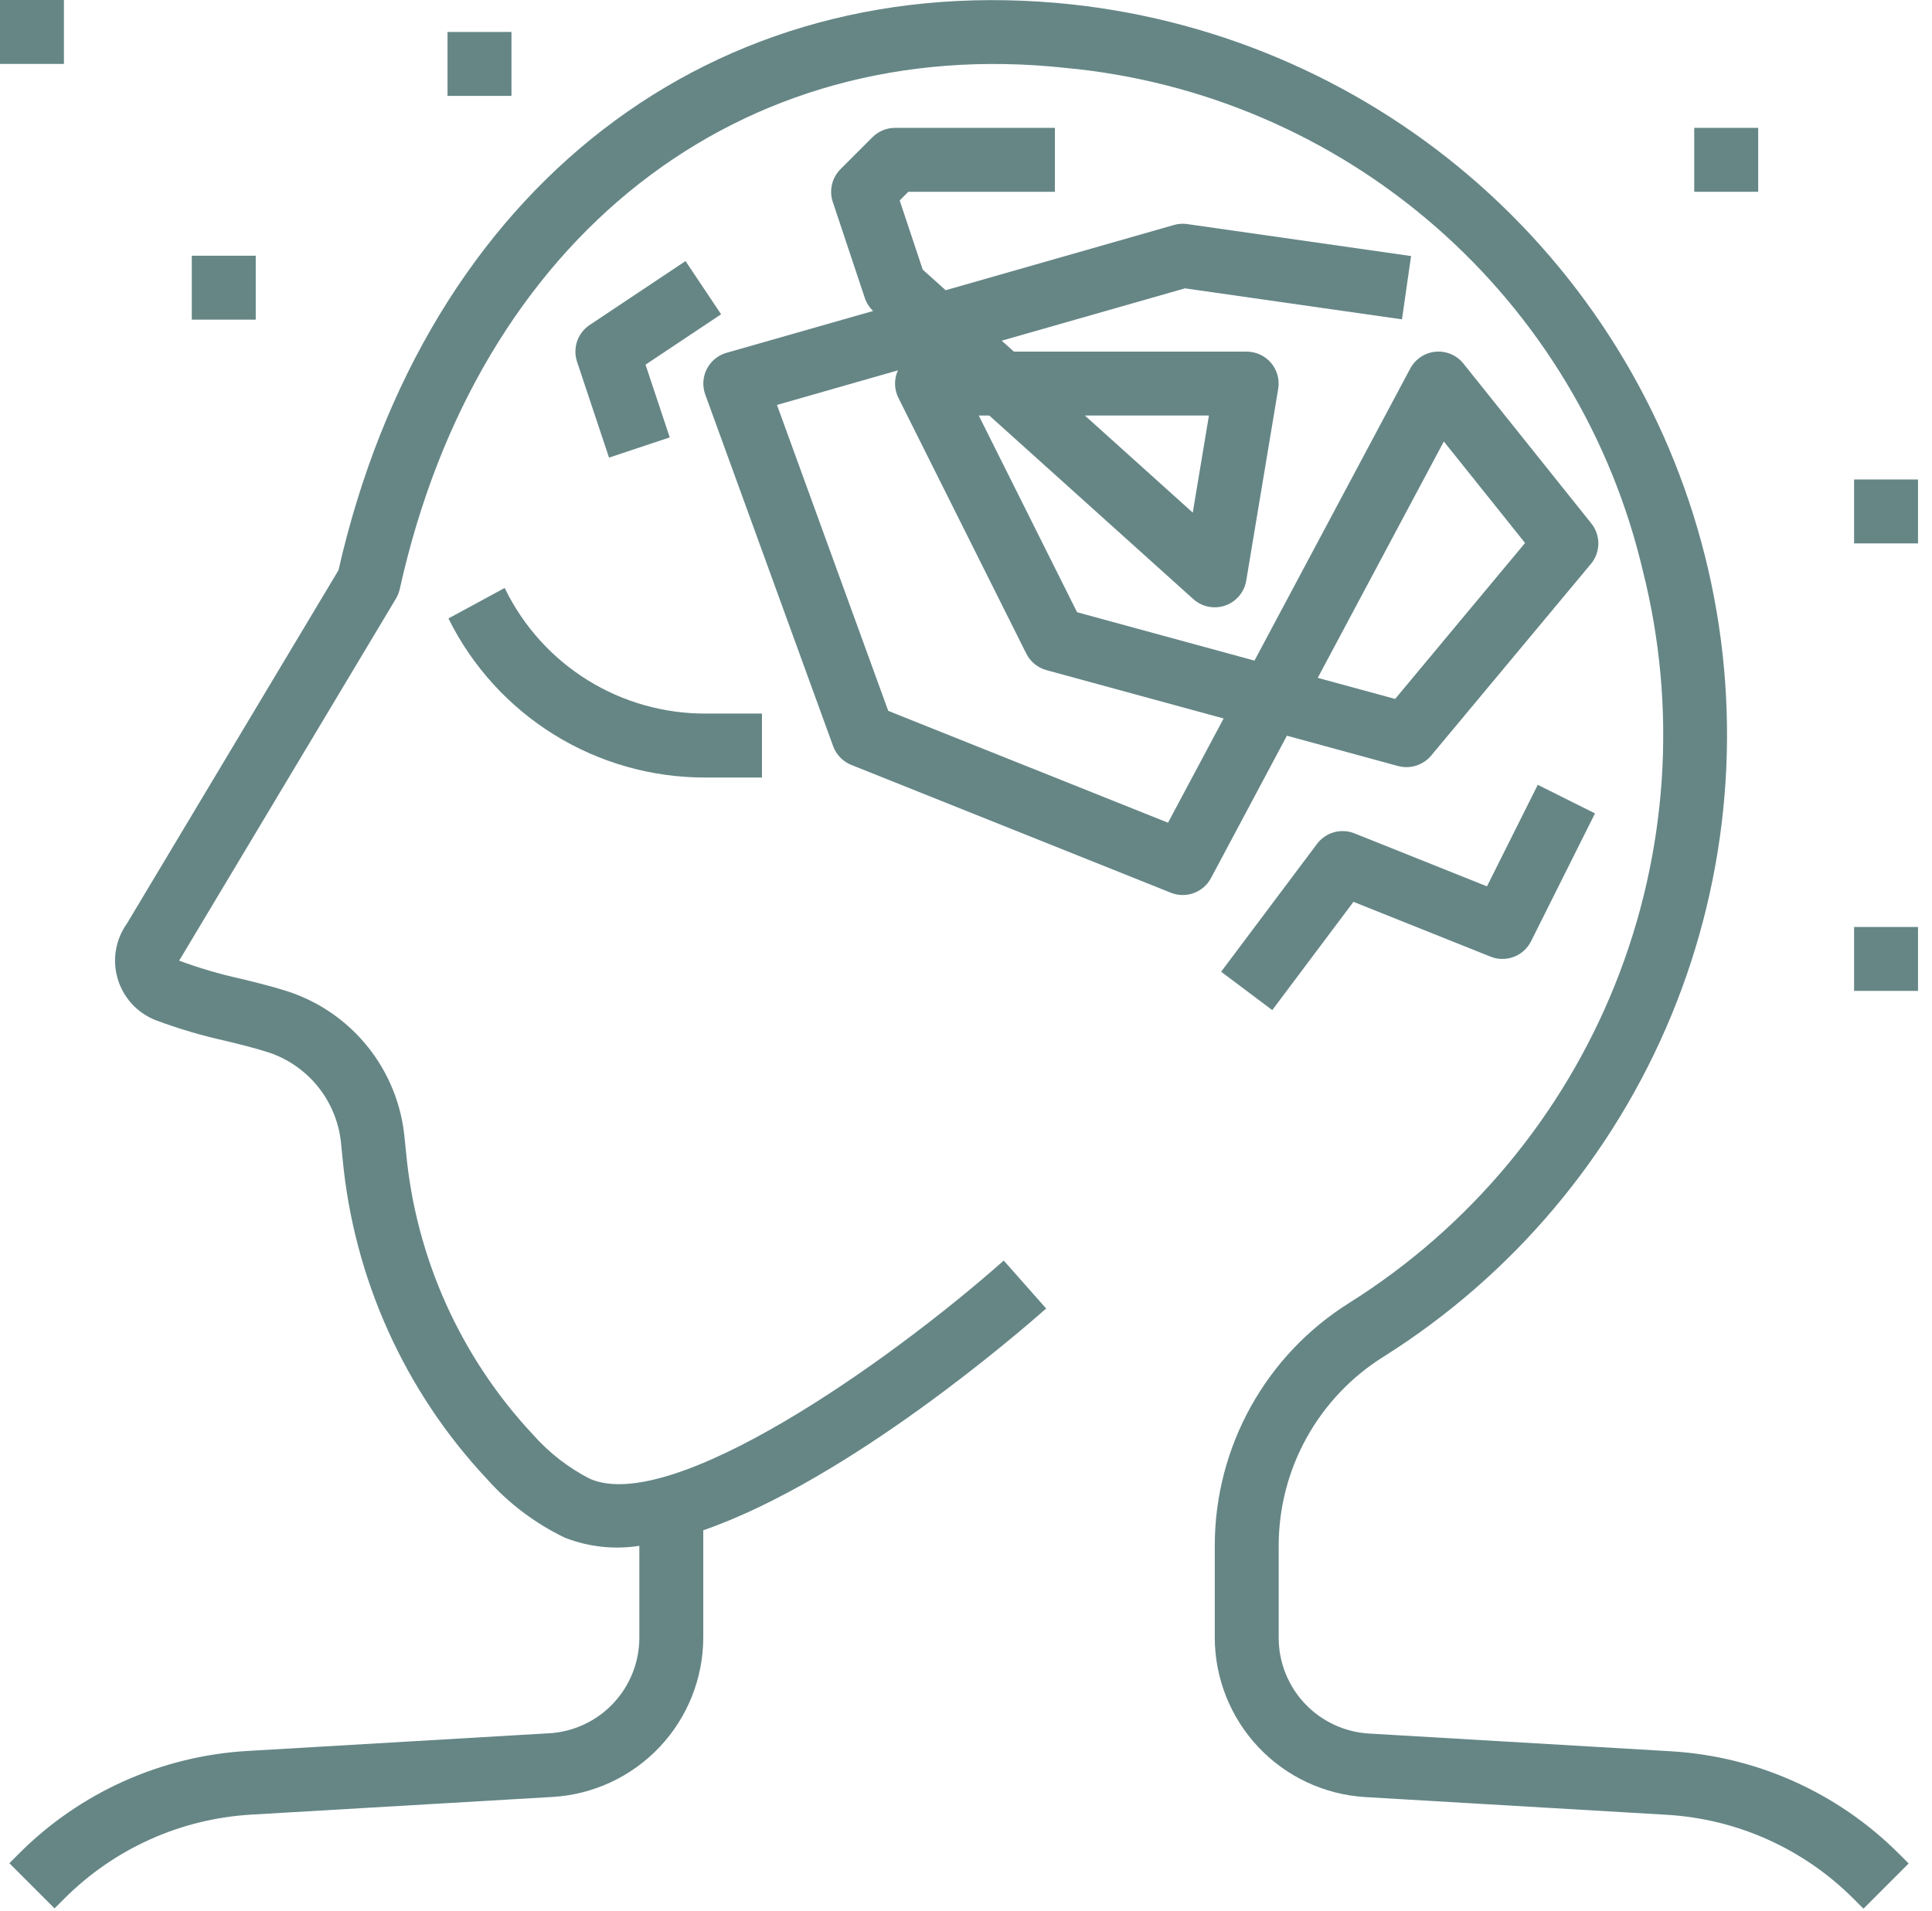
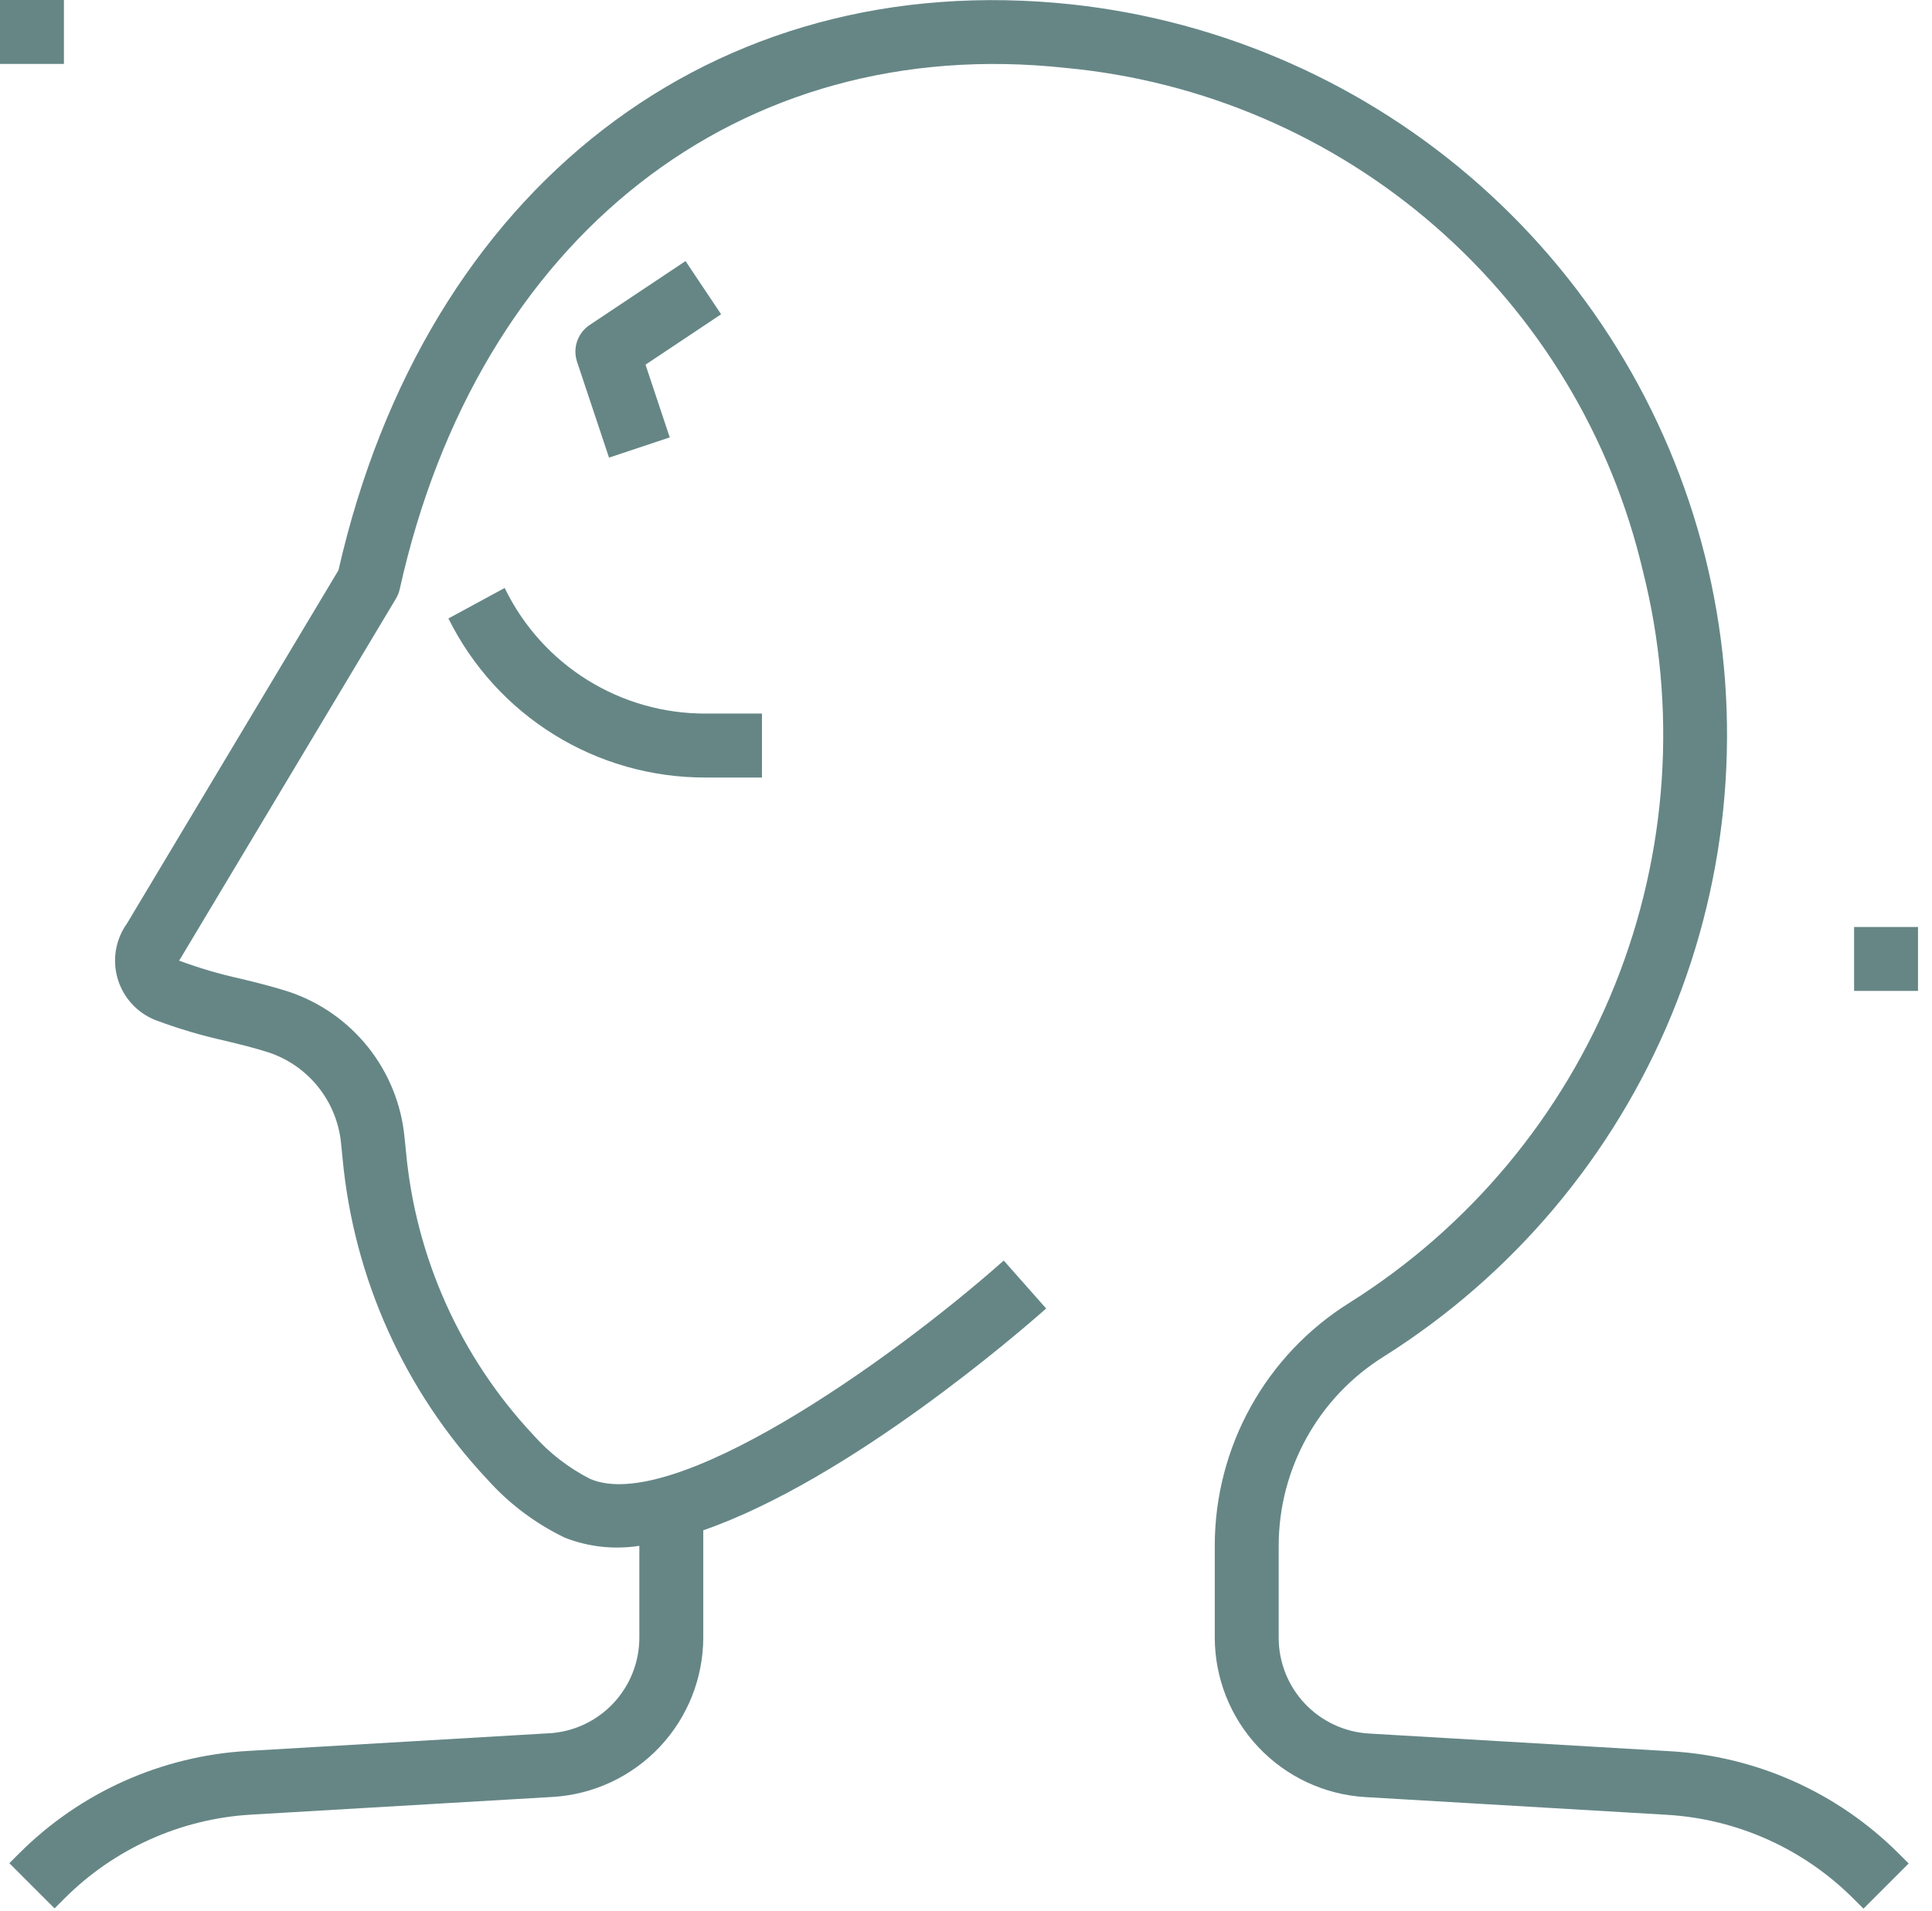
<svg xmlns="http://www.w3.org/2000/svg" width="92" height="91" viewBox="0 0 92 91" fill="none">
  <path d="M26.148 82.542L11.78 83.385C7.685 83.624 3.821 85.357 0.92 88.256L0.446 88.73L2.598 90.882L3.072 90.408C5.445 88.034 8.607 86.614 11.957 86.417L26.326 85.574H26.326C28.262 85.457 30.08 84.607 31.411 83.197C32.742 81.787 33.485 79.922 33.489 77.982V72.876C40.469 70.455 48.623 63.372 49.817 62.314L47.797 60.031C42.258 64.94 32.001 72.118 28.099 70.428C27.07 69.902 26.148 69.188 25.383 68.322C21.928 64.63 19.8 59.893 19.334 54.858L19.262 54.152C19.111 52.585 18.507 51.096 17.525 49.866C16.543 48.635 15.225 47.717 13.731 47.222C12.991 46.983 12.227 46.795 11.447 46.606C10.455 46.388 9.479 46.1 8.526 45.746C8.561 45.699 8.595 45.65 8.625 45.593L18.859 28.5L18.859 28.501C18.942 28.358 19.002 28.205 19.038 28.044C22.755 11.3 35.207 1.557 50.734 3.233H50.734C57.247 3.841 63.406 6.48 68.338 10.776C73.271 15.072 76.731 20.809 78.229 27.177C79.881 33.717 79.419 40.613 76.911 46.876C74.403 53.138 69.977 58.445 64.266 62.037C60.278 64.526 57.852 68.893 57.846 73.595V77.984C57.849 79.924 58.591 81.79 59.922 83.202C61.253 84.614 63.072 85.464 65.009 85.581L79.377 86.425H79.378C82.73 86.623 85.891 88.046 88.263 90.422L88.737 90.896L90.889 88.743L90.415 88.27C87.514 85.371 83.65 83.637 79.556 83.399L65.188 82.555C64.023 82.486 62.929 81.974 62.13 81.124C61.331 80.274 60.887 79.151 60.89 77.984V73.595C60.897 69.935 62.788 66.537 65.895 64.602C72.04 60.732 76.828 55.047 79.597 48.334C82.365 41.621 82.977 34.213 81.347 27.138C79.716 20.061 75.924 13.668 70.498 8.843C65.071 4.019 58.277 1.002 51.058 0.212C33.947 -1.628 20.264 8.942 16.118 27.155L6.049 43.975C5.503 44.736 5.338 45.704 5.601 46.602C5.863 47.5 6.523 48.227 7.391 48.575C8.483 48.985 9.602 49.317 10.74 49.568C11.44 49.739 12.131 49.906 12.8 50.122C13.732 50.434 14.555 51.01 15.165 51.781C15.777 52.552 16.15 53.483 16.242 54.462L16.313 55.168V55.169C16.848 60.881 19.267 66.253 23.192 70.438C24.232 71.605 25.493 72.554 26.902 73.231C28.028 73.67 29.251 73.803 30.445 73.616V77.985C30.445 79.15 30.001 80.271 29.202 81.118C28.404 81.966 27.311 82.476 26.148 82.544L26.148 82.542Z" fill="#668686" />
  <path d="M24.072 28.08L24.032 28L21.354 29.452V29.452C22.482 31.732 24.226 33.649 26.389 34.989C28.551 36.328 31.046 37.034 33.59 37.027H36.284V33.982H33.59C31.61 33.986 29.669 33.436 27.987 32.393C26.305 31.35 24.948 29.855 24.072 28.08L24.072 28.08Z" fill="#668686" />
-   <path d="M40.535 36.426L55.757 42.515C56.478 42.803 57.3 42.502 57.666 41.817L61.281 35.036L66.577 36.481C67.152 36.634 67.764 36.442 68.148 35.987L75.759 26.854C76.223 26.297 76.23 25.491 75.777 24.927L69.688 17.316C69.369 16.915 68.869 16.703 68.359 16.75C67.849 16.797 67.397 17.098 67.155 17.55L59.737 31.46L51.289 29.156L46.607 19.789H47.11L56.825 28.531C57.239 28.903 57.822 29.02 58.346 28.836C58.871 28.653 59.254 28.198 59.345 27.65L60.867 18.516C60.941 18.075 60.816 17.624 60.527 17.283C60.238 16.942 59.813 16.745 59.366 16.745H48.28L47.701 16.224L56.427 13.732L66.761 15.208L67.193 12.194L56.538 10.671V10.671C56.326 10.64 56.11 10.655 55.904 10.714L45.031 13.821L43.939 12.839L42.842 9.546L43.252 9.134H50.233V6.089H42.622C42.218 6.089 41.831 6.249 41.545 6.535L40.023 8.057C39.616 8.465 39.474 9.068 39.656 9.615L41.178 14.181C41.257 14.42 41.394 14.635 41.576 14.809L34.593 16.802C34.188 16.919 33.85 17.197 33.658 17.573C33.466 17.948 33.439 18.385 33.581 18.781L39.67 35.526C39.816 35.936 40.131 36.263 40.535 36.426L40.535 36.426ZM68.754 21.024L72.622 25.858L66.434 33.285L62.75 32.281L68.754 21.024ZM57.568 19.789L56.798 24.412L51.661 19.789H57.568ZM42.758 17.637C42.567 18.055 42.576 18.536 42.781 18.947L48.87 31.125C49.063 31.513 49.413 31.8 49.832 31.914L58.268 34.216L55.619 39.18L42.297 33.852L36.999 19.284L42.758 17.637Z" fill="#668686" />
-   <path d="M70.809 42.21L64.498 39.686C63.859 39.431 63.128 39.637 62.716 40.187L58.149 46.276L60.584 48.103L64.451 42.947L70.98 45.559C71.715 45.853 72.553 45.534 72.907 44.825L75.952 38.736L73.227 37.375L70.809 42.21Z" fill="#668686" />
  <path d="M32.644 12.433L28.077 15.478C27.506 15.859 27.262 16.575 27.478 17.226L29.001 21.792L31.893 20.83L30.739 17.366L34.339 14.967L32.644 12.433Z" fill="#668686" />
  <path d="M0 0H3.044V3.044H0V0Z" fill="#668686" />
-   <path d="M80.678 6.089H83.723V9.133H80.678V6.089Z" fill="#668686" />
-   <path d="M88.29 22.834H91.334V25.878H88.29V22.834Z" fill="#668686" />
-   <path d="M9.133 12.178H12.178V15.222H9.133V12.178Z" fill="#668686" />
-   <path d="M21.311 1.522H24.356V4.567H21.311V1.522Z" fill="#668686" />
+   <path d="M21.311 1.522V4.567H21.311V1.522Z" fill="#668686" />
  <path d="M88.29 44.145H91.334V47.189H88.29V44.145Z" fill="#668686" />
</svg>